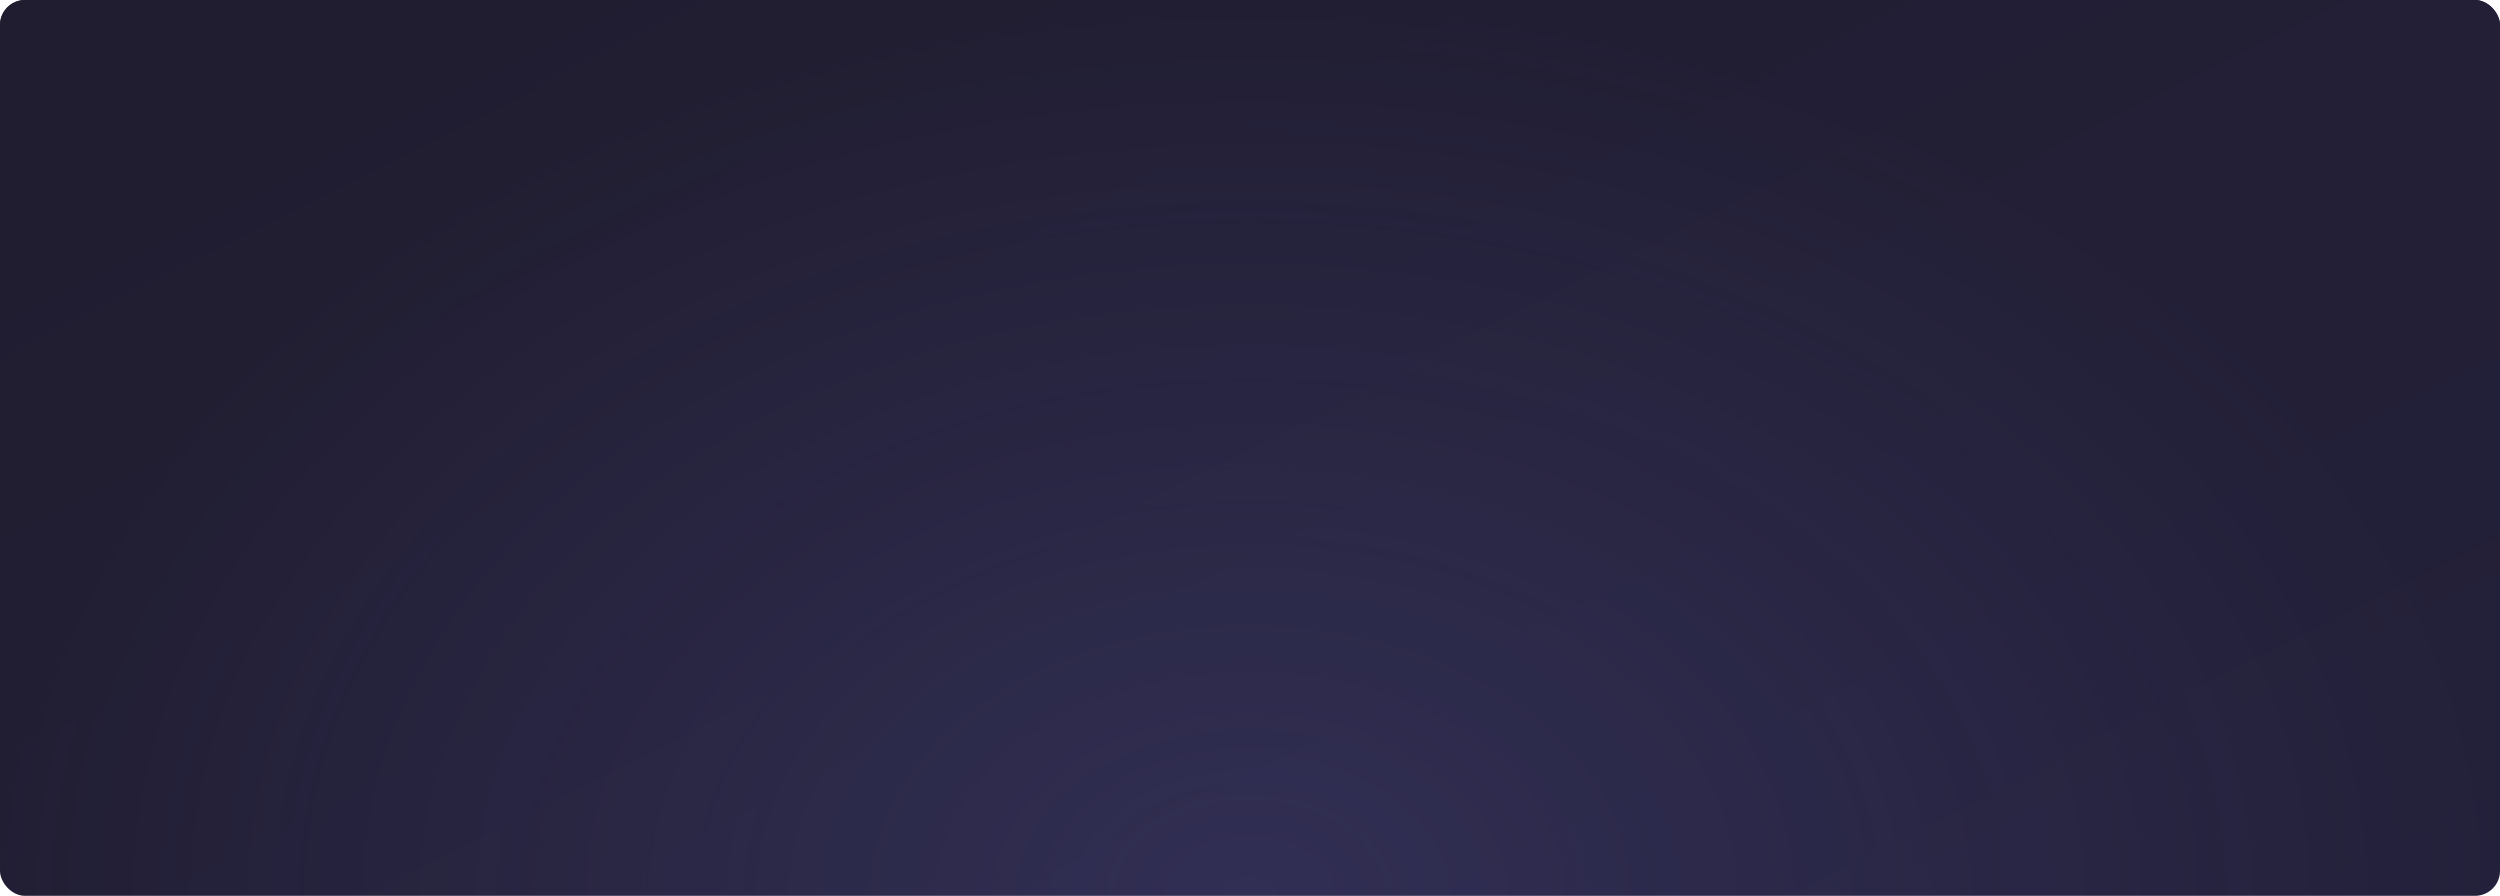
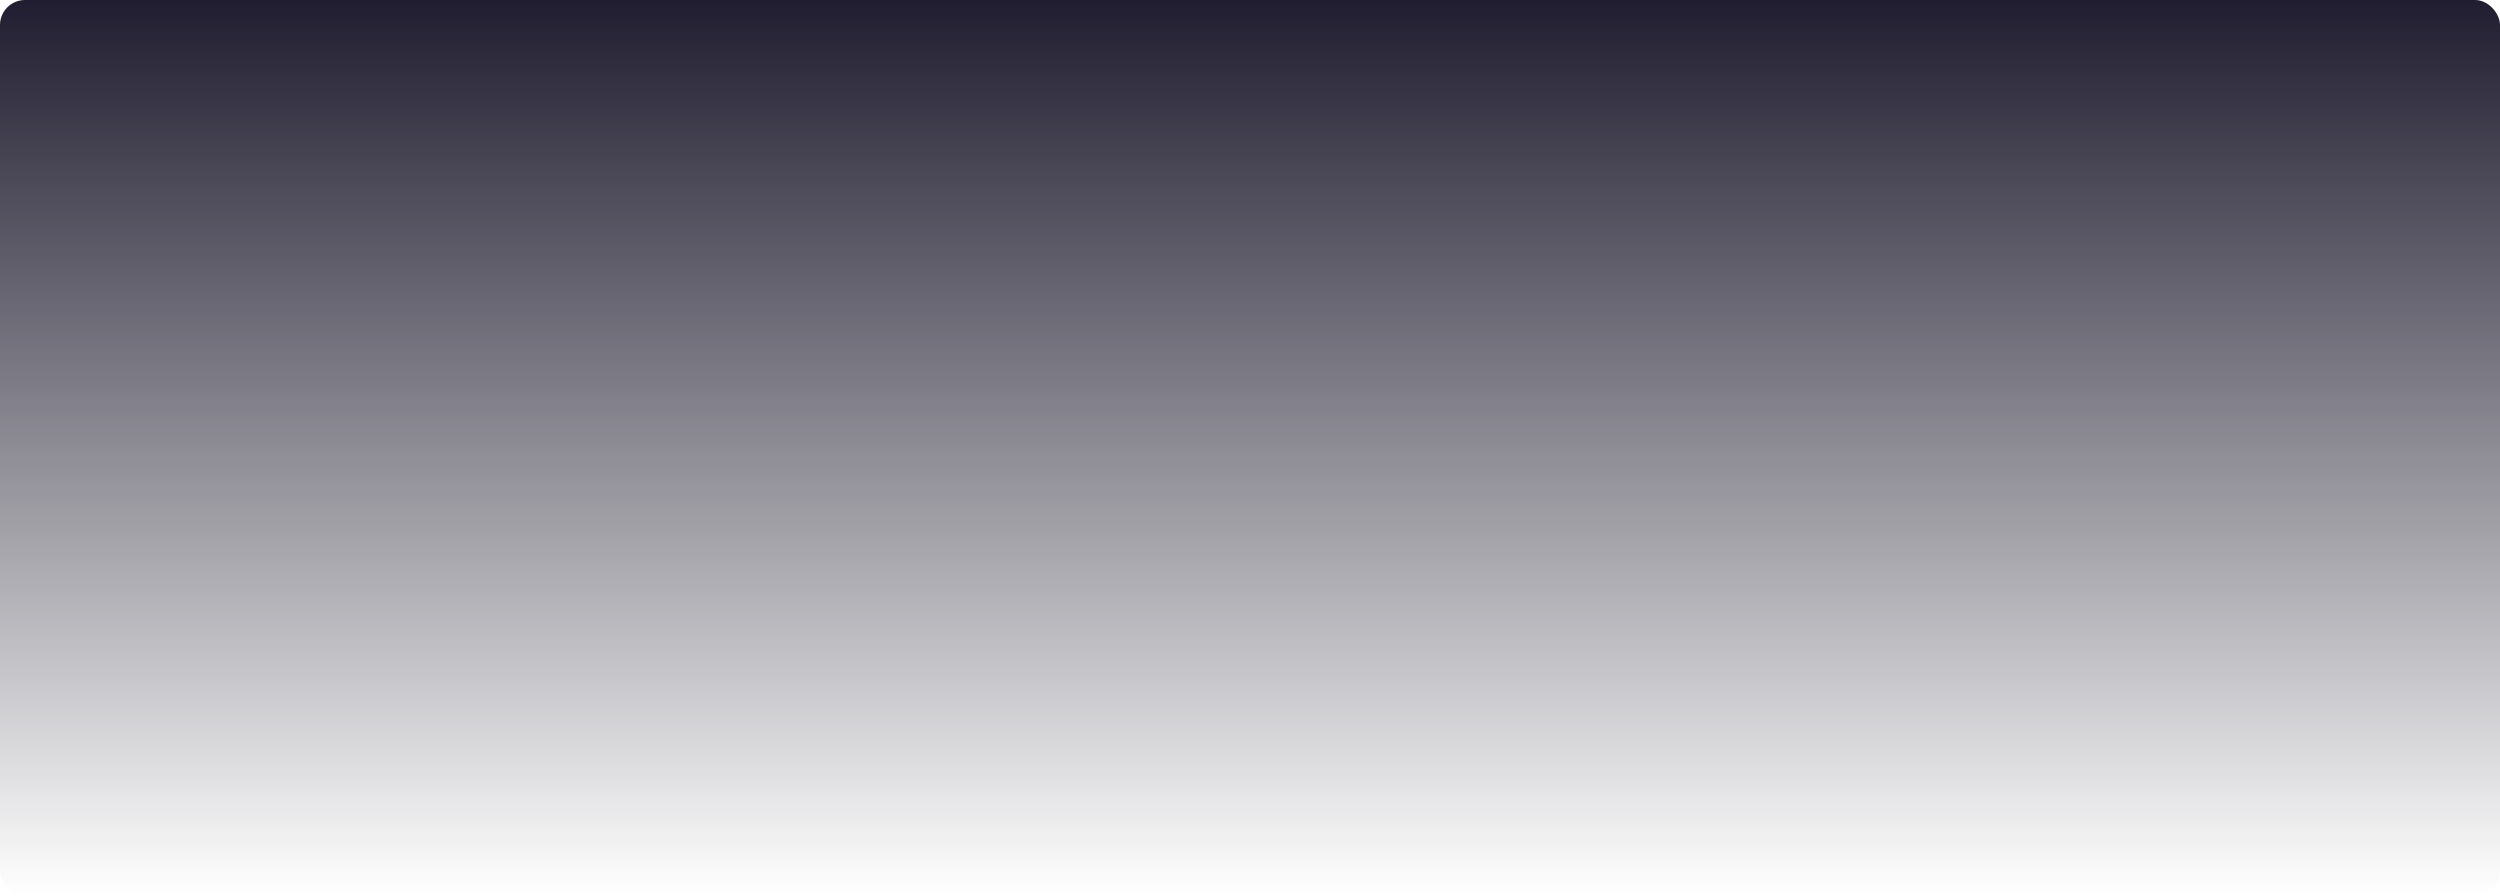
<svg xmlns="http://www.w3.org/2000/svg" width="1200" height="430" viewBox="0 0 1200 430" fill="none">
  <rect width="1200" height="430" rx="12" fill="url(#paint0_linear_138_1350)" />
-   <rect width="1200" height="430" rx="12" fill="url(#paint1_linear_138_1350)" />
-   <rect width="1200" height="430" rx="12" fill="url(#paint2_radial_138_1350)" fill-opacity="0.2" />
  <defs>
    <linearGradient id="paint0_linear_138_1350" x1="600" y1="0" x2="600" y2="430" gradientUnits="userSpaceOnUse">
      <stop stop-color="#201D30" />
      <stop offset="1" stop-color="#181626" stop-opacity="0" />
    </linearGradient>
    <linearGradient id="paint1_linear_138_1350" x1="0" y1="0" x2="419.306" y2="826.207" gradientUnits="userSpaceOnUse">
      <stop stop-color="#201D30" />
      <stop offset="1" stop-color="#23203A" />
    </linearGradient>
    <radialGradient id="paint2_radial_138_1350" cx="0" cy="0" r="1" gradientUnits="userSpaceOnUse" gradientTransform="translate(600 430) rotate(-90) scale(430 600)">
      <stop stop-color="#6F6EC9" />
      <stop offset="1" stop-color="#6F6EC9" stop-opacity="0" />
    </radialGradient>
  </defs>
</svg>